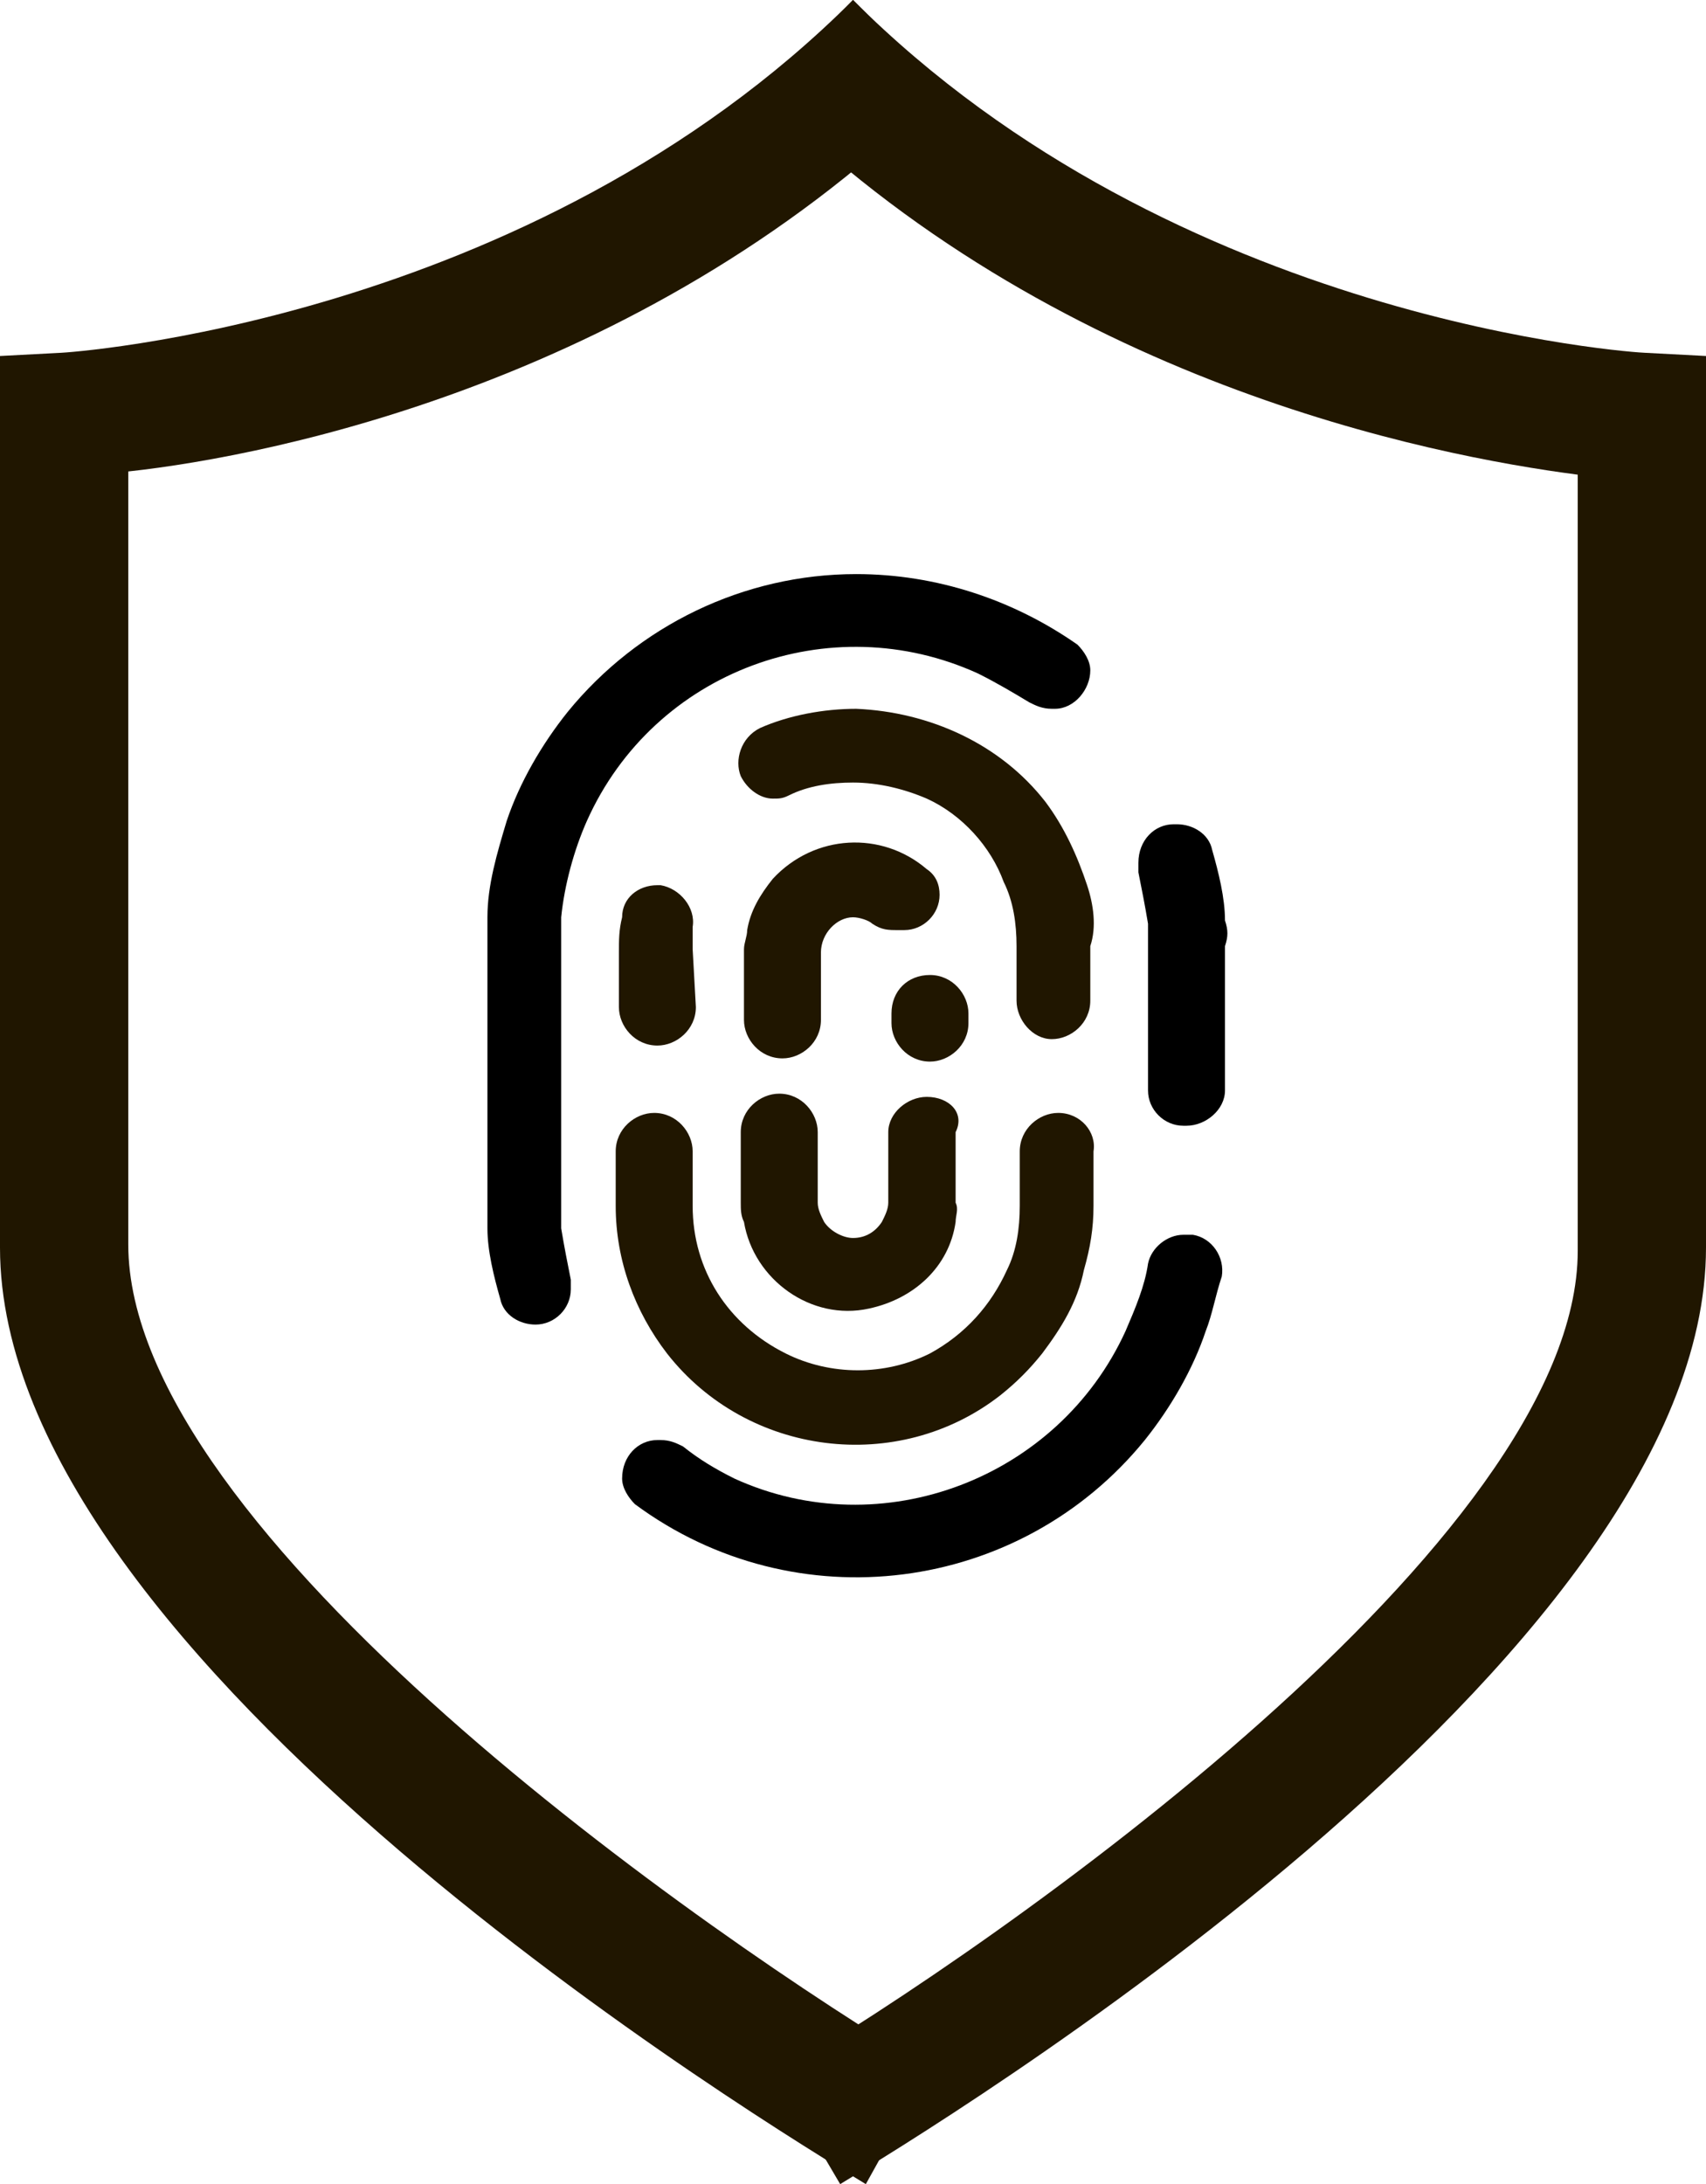
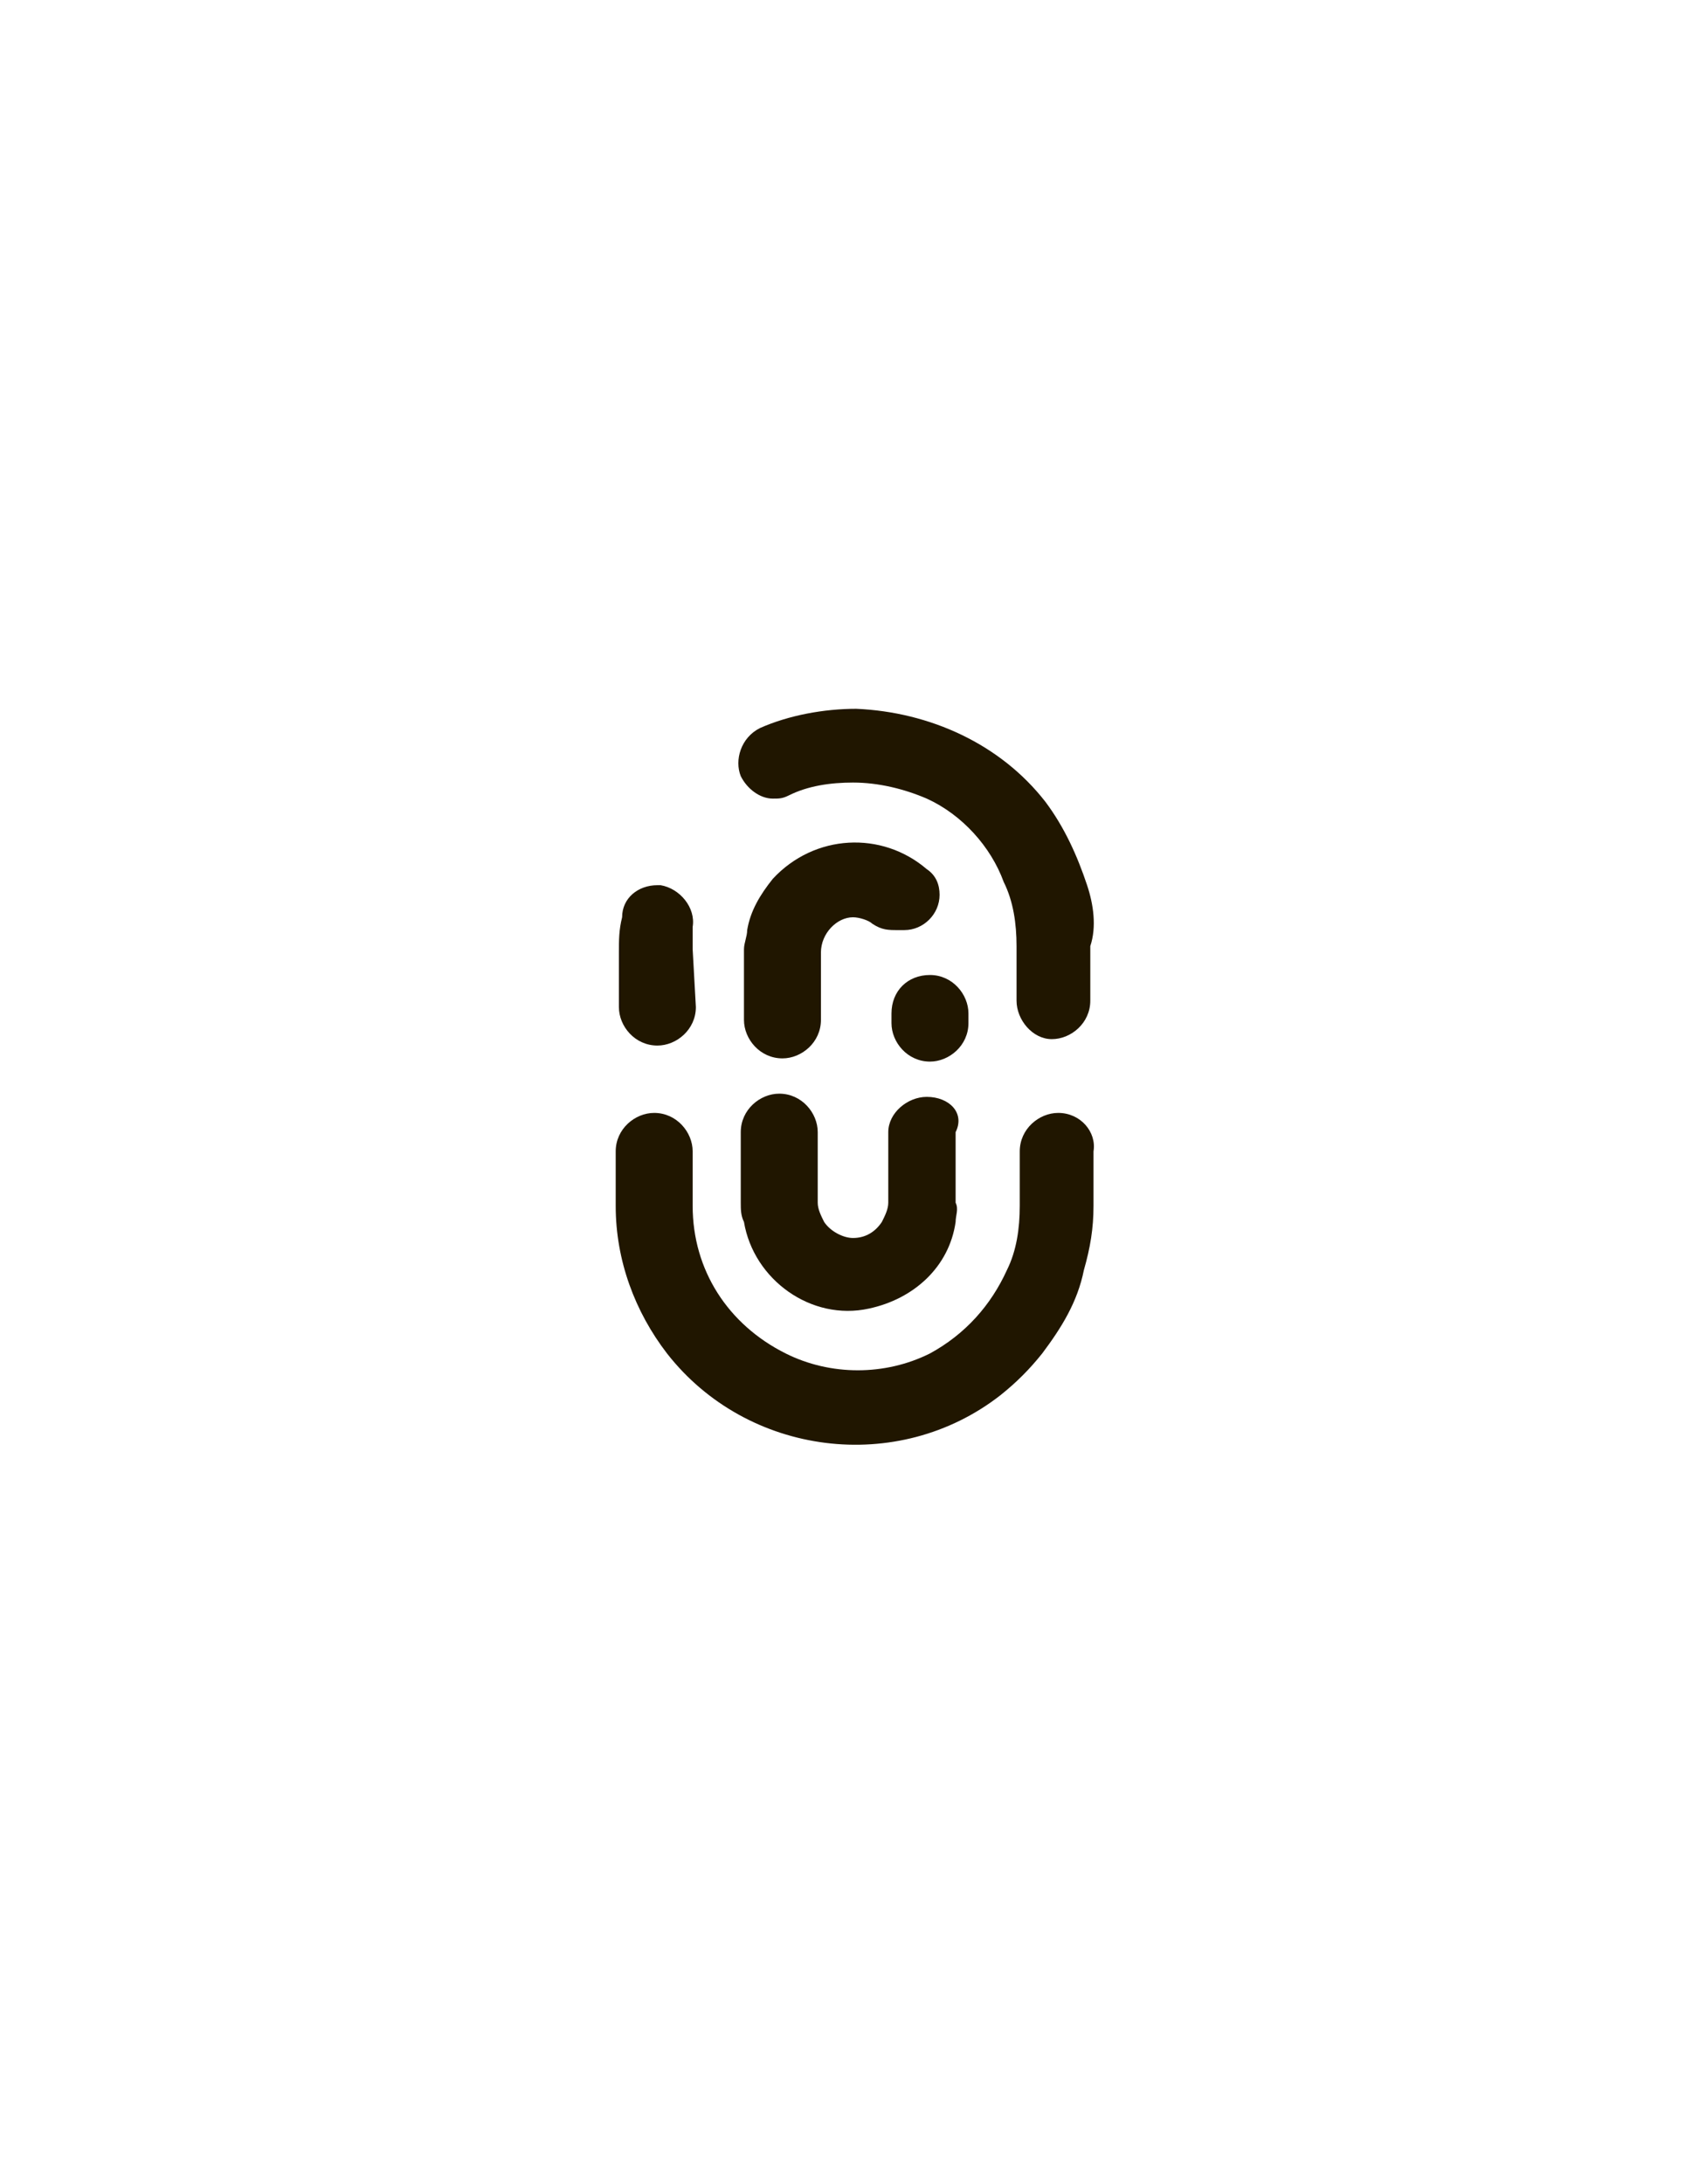
<svg xmlns="http://www.w3.org/2000/svg" id="Layer_1" width="53.2" height="68.1" viewBox="0 0 53.2 68.1">
  <style>.st0{fill:#201600}</style>
  <g id="Layer_2_1_">
    <g id="Layer_1-2">
-       <path class="st0" d="M27 68.1C24.2 66.4 0 51.8 0 38.9V11.1l1.9-.1c.1 0 14.6-.9 24.7-11l2.8 2.8c-9 9-20.8 11.4-25.4 11.9v24.1c0 9 18.1 21.6 25 25.7l-2 3.6z" />
-       <path class="st0" d="M26.2 68.1l-2-3.4c7-4.1 25-16.7 25-25.7V14.8c-4.6-.6-16.4-2.9-25.4-11.9L26.6 0c10.1 10.1 24.5 11 24.7 11l1.9.1v27.8c0 12.9-24.2 27.5-27 29.2z" />
-       <path d="M38.2 28.7c0-.7-.2-1.5-.4-2.2-.1-.5-.6-.8-1.1-.8h-.1c-.6 0-1.1.5-1.1 1.2v.3c.1.5.2 1 .3 1.6V34c0 .6.5 1.1 1.1 1.1h.1c.6 0 1.2-.5 1.2-1.1v-4.5c.1-.3.1-.5 0-.8zM26.7 17.9c-3.5 0-6.8 1.6-9 4.3-.8 1-1.5 2.2-1.9 3.4-.3 1-.6 2-.6 3v9.7c0 .7.2 1.5.4 2.2.1.5.6.8 1.1.8.6 0 1.1-.5 1.1-1.1v-.3c-.1-.5-.2-1-.3-1.6v-9.7c.1-1 .4-2.1.8-3 2.1-4.7 7.6-6.7 12.2-4.6.6.3 1.1.6 1.6.9.2.1.4.2.7.2h.1c.6 0 1.1-.6 1.1-1.2 0-.3-.2-.6-.4-.8-2-1.4-4.4-2.2-6.9-2.2zm10.2 20.6c-.5 0-1 .4-1.1.9-.1.7-.4 1.4-.7 2.1-2.1 4.6-7.6 6.7-12.2 4.6-.6-.3-1.1-.6-1.6-1-.2-.1-.4-.2-.7-.2h-.1c-.6 0-1.1.5-1.1 1.2 0 .3.2.6.4.8 5 3.7 12 2.8 15.9-2 .8-1 1.5-2.2 1.9-3.4.2-.5.3-1.1.5-1.7.1-.6-.3-1.2-.9-1.3h-.3z" />
-       <path fill="none" d="M10.7 17.6h32v32h-32z" />
      <path class="st0" d="M21.6 29.6v-.7c.1-.6-.4-1.2-1-1.3h-.1c-.6 0-1.1.4-1.1 1-.1.4-.1.7-.1 1.1v1.7c0 .6.5 1.2 1.2 1.2.6 0 1.2-.5 1.2-1.2l-.1-1.8zM33 34.7c-.6 0-1.2.5-1.2 1.2v1.7c0 .7-.1 1.4-.4 2-.5 1.1-1.3 2-2.4 2.6-1.4.7-3.1.7-4.5 0-1.8-.9-2.9-2.6-2.9-4.6v-1.7c0-.6-.5-1.2-1.2-1.2-.6 0-1.2.5-1.2 1.2v1.7c0 1.7.6 3.3 1.6 4.6 2.5 3.2 7.2 3.8 10.4 1.3.5-.4.9-.8 1.3-1.3.6-.8 1.1-1.6 1.3-2.6.2-.7.3-1.3.3-2v-1.7c.1-.6-.4-1.2-1.1-1.2zm.9-7.1c-.3-.9-.7-1.8-1.3-2.6-1.4-1.8-3.6-2.8-5.9-2.9-1 0-2.1.2-3 .6-.6.3-.8 1-.6 1.5.2.4.6.7 1 .7.2 0 .3 0 .5-.1.6-.3 1.3-.4 2-.4.8 0 1.6.2 2.3.5 1.1.5 2 1.5 2.4 2.6.3.6.4 1.3.4 2v1.7c0 .6.5 1.2 1.1 1.2.6 0 1.2-.5 1.2-1.2v-1.7c.2-.6.1-1.3-.1-1.9z" />
      <path class="st0" d="M25.6 29.7c0-.6.5-1.1 1-1.1.2 0 .5.1.6.2.3.2.5.2.8.2h.2c.6 0 1.1-.5 1.1-1.1 0-.3-.1-.6-.4-.8-1.4-1.2-3.5-1.1-4.8.3-.4.5-.7 1-.8 1.6 0 .2-.1.4-.1.6v2.2c0 .6.5 1.2 1.2 1.2.6 0 1.2-.5 1.2-1.2v-2.1zm3.3 4.5c-.6 0-1.2.5-1.2 1.1v2.2c0 .2-.1.4-.2.6-.2.3-.5.5-.9.5-.3 0-.7-.2-.9-.5-.1-.2-.2-.4-.2-.6v-2.2c0-.6-.5-1.2-1.2-1.2-.6 0-1.2.5-1.2 1.2v2.2c0 .2 0 .4.1.6.3 1.8 2.1 3.1 3.9 2.7 1.4-.3 2.5-1.3 2.7-2.7 0-.2.1-.4 0-.6v-2.2c.3-.6-.2-1.1-.9-1.1zm-1.1-2.6v.3c0 .6.5 1.2 1.2 1.2.6 0 1.2-.5 1.2-1.2v-.3c0-.6-.5-1.2-1.2-1.2s-1.2.5-1.2 1.2z" />
    </g>
  </g>
</svg>